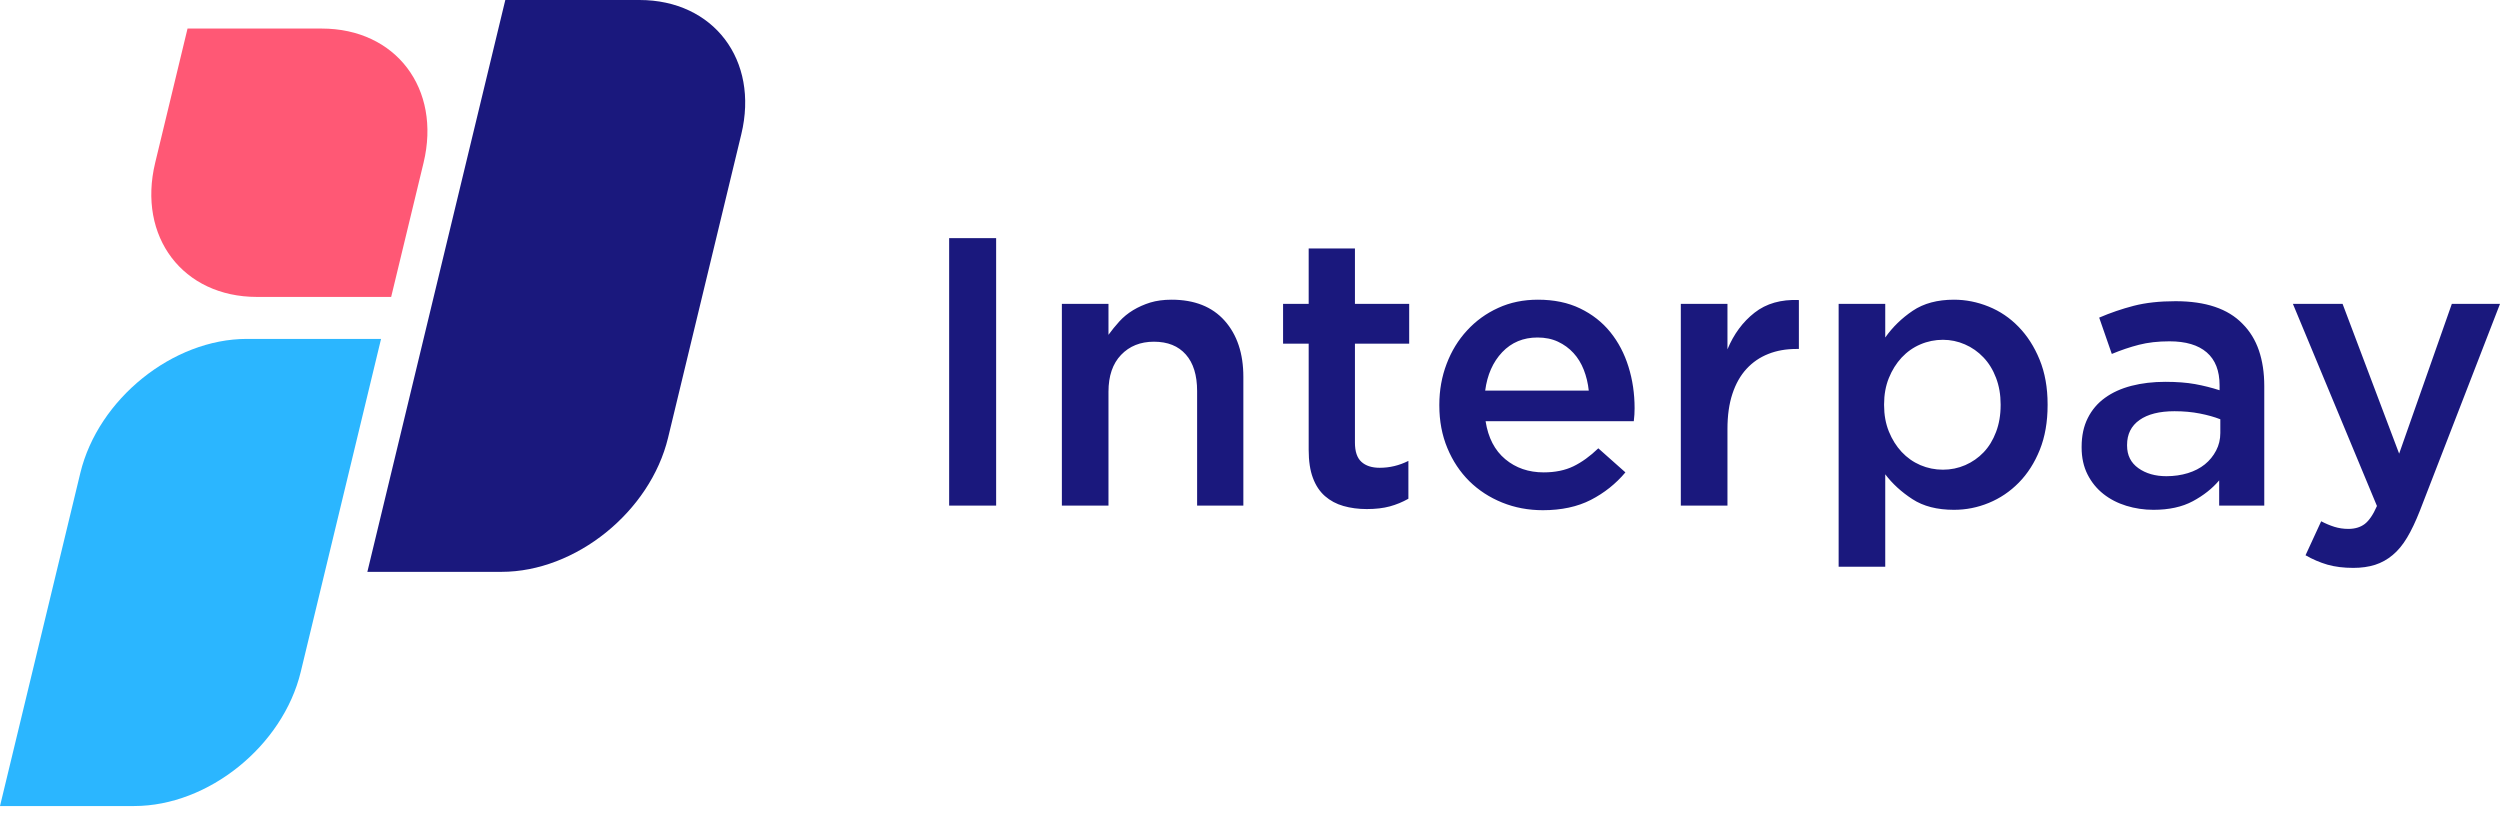
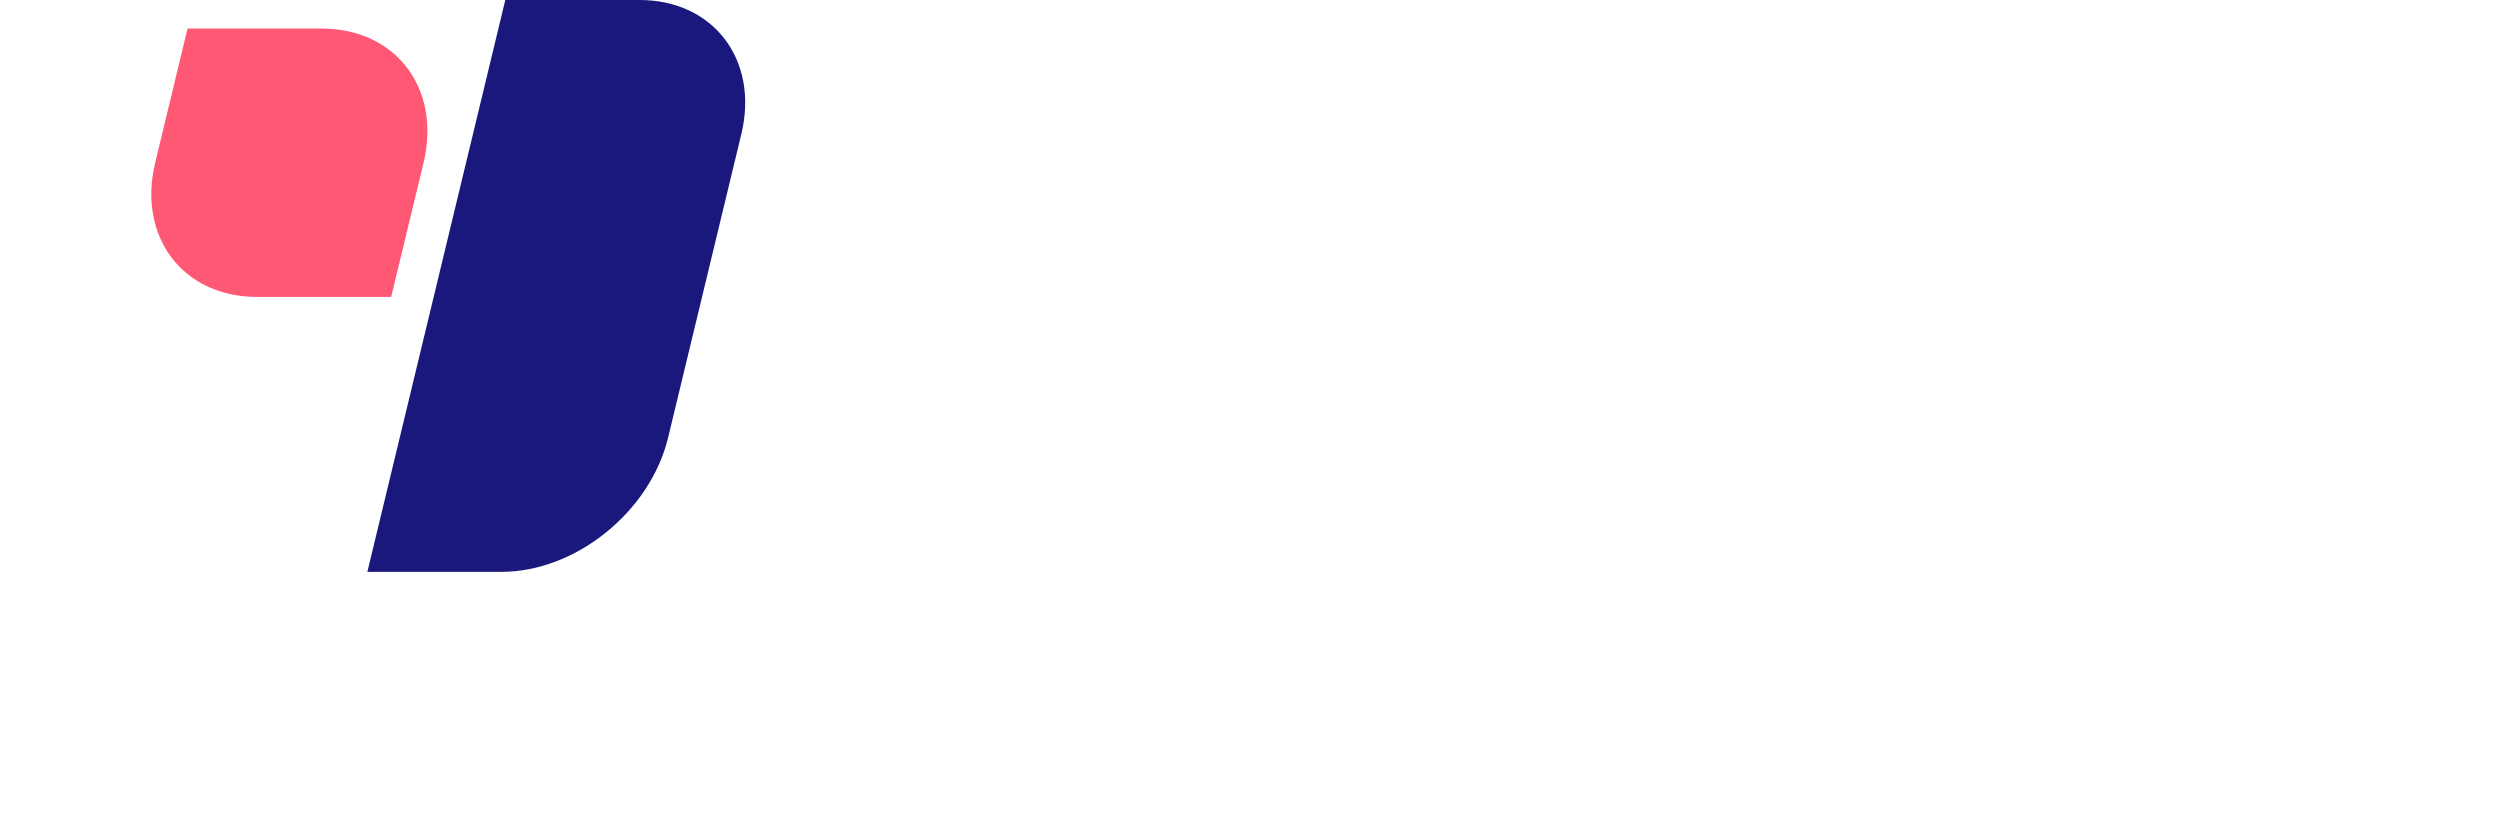
<svg xmlns="http://www.w3.org/2000/svg" width="123" height="40" viewBox="0 0 123 40" fill="none">
  <path fill-rule="evenodd" clip-rule="evenodd" d="M36.473 6.601C37.353 2.955 35.109 0 31.463 0H24.861L18.074 28.135H24.674C28.322 28.135 31.991 25.178 32.87 21.533L36.473 6.601Z" fill="#1A187D" />
-   <path fill-rule="evenodd" clip-rule="evenodd" d="M14.797 33.054C13.917 36.702 10.248 39.657 6.601 39.657H0L3.951 23.275C4.831 19.63 8.5 16.674 12.147 16.674H18.748L14.797 33.054Z" fill="#2BB6FF" />
  <path fill-rule="evenodd" clip-rule="evenodd" d="M7.635 8.008C6.755 11.653 8.998 14.609 12.645 14.609H19.245L20.839 8.008C21.719 4.361 19.475 1.405 15.829 1.405H9.227L7.635 8.008Z" fill="#FF5875" />
-   <path d="M46.698 11.717H49.01V24.875H46.698V11.717ZM52.244 14.951H54.537V16.473C54.7 16.248 54.878 16.029 55.072 15.815C55.266 15.601 55.492 15.417 55.75 15.26C56.007 15.105 56.289 14.98 56.595 14.884C56.903 14.792 57.249 14.745 57.638 14.745C58.766 14.745 59.637 15.088 60.252 15.778C60.865 16.468 61.173 17.389 61.173 18.541V24.875H58.898V19.237C58.898 18.461 58.714 17.861 58.343 17.442C57.973 17.022 57.451 16.812 56.773 16.812C56.109 16.812 55.57 17.028 55.156 17.461C54.743 17.892 54.537 18.498 54.537 19.274V24.875H52.244V14.951ZM67.245 25.046C66.831 25.046 66.449 24.995 66.098 24.895C65.747 24.795 65.444 24.632 65.187 24.407C64.93 24.181 64.732 23.884 64.595 23.513C64.456 23.145 64.387 22.682 64.387 22.131V16.907H63.127V14.951H64.387V12.225H66.663V14.951H69.332V16.907H66.663V21.775C66.663 22.214 66.768 22.529 66.982 22.723C67.194 22.917 67.496 23.015 67.883 23.015C68.371 23.015 68.842 22.902 69.293 22.676V24.538C69.005 24.701 68.701 24.826 68.381 24.914C68.062 25.001 67.684 25.046 67.245 25.046ZM75.911 25.102C75.196 25.102 74.529 24.977 73.908 24.726C73.289 24.475 72.75 24.125 72.291 23.674C71.835 23.221 71.474 22.68 71.211 22.047C70.947 21.414 70.815 20.714 70.815 19.952V19.913C70.815 19.2 70.935 18.529 71.174 17.902C71.411 17.275 71.746 16.726 72.18 16.258C72.611 15.787 73.122 15.417 73.712 15.149C74.3 14.878 74.953 14.745 75.666 14.745C76.456 14.745 77.148 14.888 77.743 15.176C78.339 15.464 78.833 15.852 79.229 16.342C79.623 16.83 79.921 17.398 80.121 18.043C80.323 18.688 80.422 19.368 80.422 20.081C80.422 20.183 80.419 20.287 80.413 20.393C80.407 20.499 80.397 20.609 80.383 20.722H73.091C73.216 21.536 73.54 22.159 74.059 22.592C74.578 23.025 75.209 23.241 75.948 23.241C76.513 23.241 77.001 23.141 77.414 22.941C77.828 22.739 78.235 22.445 78.637 22.057L79.97 23.241C79.496 23.805 78.927 24.256 78.269 24.595C77.612 24.932 76.824 25.102 75.911 25.102ZM78.167 19.217C78.129 18.855 78.047 18.514 77.922 18.194C77.796 17.875 77.628 17.598 77.414 17.367C77.201 17.134 76.948 16.95 76.654 16.812C76.358 16.673 76.023 16.605 75.646 16.605C74.945 16.605 74.367 16.846 73.908 17.328C73.451 17.812 73.173 18.441 73.071 19.217H78.167ZM82.696 14.951H84.991V17.187C85.302 16.436 85.747 15.835 86.324 15.384C86.902 14.931 87.629 14.725 88.505 14.762V17.169H88.374C87.872 17.169 87.415 17.25 87.002 17.414C86.588 17.577 86.231 17.82 85.93 18.147C85.63 18.472 85.397 18.882 85.234 19.378C85.071 19.872 84.991 20.446 84.991 21.099V24.875H82.696V14.951ZM90.461 14.951H92.754V16.605C93.116 16.091 93.569 15.652 94.106 15.29C94.647 14.925 95.323 14.745 96.136 14.745C96.715 14.745 97.281 14.857 97.838 15.082C98.396 15.307 98.888 15.64 99.313 16.079C99.741 16.517 100.086 17.055 100.348 17.694C100.611 18.335 100.742 19.068 100.742 19.893V19.933C100.742 20.759 100.615 21.492 100.358 22.131C100.101 22.77 99.756 23.309 99.323 23.748C98.892 24.187 98.398 24.518 97.847 24.744C97.297 24.971 96.726 25.083 96.136 25.083C95.309 25.083 94.627 24.909 94.088 24.556C93.549 24.205 93.105 23.799 92.754 23.335V27.884H90.461V14.951ZM95.592 23.109C95.98 23.109 96.346 23.033 96.691 22.884C97.036 22.733 97.338 22.523 97.595 22.253C97.851 21.984 98.055 21.653 98.204 21.257C98.355 20.863 98.431 20.421 98.431 19.933V19.893C98.431 19.419 98.355 18.982 98.204 18.588C98.055 18.194 97.847 17.857 97.585 17.583C97.322 17.306 97.018 17.093 96.674 16.944C96.329 16.793 95.968 16.718 95.592 16.718C95.204 16.718 94.833 16.793 94.482 16.944C94.132 17.093 93.826 17.31 93.561 17.592C93.299 17.875 93.089 18.21 92.932 18.598C92.775 18.986 92.697 19.419 92.697 19.893V19.933C92.697 20.409 92.775 20.84 92.932 21.23C93.089 21.618 93.299 21.953 93.561 22.235C93.826 22.517 94.132 22.733 94.482 22.884C94.833 23.033 95.204 23.109 95.592 23.109ZM105.949 25.083C105.487 25.083 105.042 25.016 104.615 24.885C104.189 24.754 103.813 24.56 103.488 24.303C103.162 24.046 102.902 23.727 102.708 23.345C102.514 22.962 102.416 22.519 102.416 22.02V21.98C102.416 21.444 102.516 20.971 102.718 20.571C102.917 20.17 103.2 19.838 103.562 19.576C103.927 19.311 104.362 19.113 104.869 18.982C105.377 18.851 105.932 18.786 106.533 18.786C107.096 18.786 107.586 18.823 107.999 18.898C108.413 18.974 108.813 19.074 109.203 19.2V18.954C109.203 18.241 108.993 17.702 108.572 17.338C108.152 16.975 107.541 16.793 106.739 16.793C106.175 16.793 105.675 16.85 105.236 16.963C104.797 17.075 104.352 17.226 103.901 17.414L103.28 15.627C103.833 15.39 104.399 15.196 104.981 15.045C105.565 14.894 106.251 14.819 107.039 14.819C108.519 14.819 109.616 15.19 110.33 15.928C110.694 16.291 110.963 16.73 111.139 17.244C111.313 17.757 111.402 18.341 111.402 18.992V24.875H109.183V23.635C108.844 24.036 108.413 24.377 107.886 24.66C107.36 24.942 106.714 25.083 105.949 25.083ZM106.588 23.429C106.965 23.429 107.315 23.378 107.643 23.278C107.968 23.178 108.246 23.033 108.478 22.847C108.711 22.659 108.895 22.431 109.032 22.169C109.171 21.906 109.24 21.618 109.24 21.304V20.628C108.952 20.515 108.617 20.421 108.235 20.346C107.852 20.27 107.435 20.232 106.984 20.232C106.245 20.232 105.671 20.377 105.263 20.665C104.856 20.953 104.652 21.361 104.652 21.886V21.926C104.652 22.4 104.838 22.77 105.207 23.033C105.577 23.297 106.038 23.429 106.588 23.429ZM120.63 14.951H123L119.053 25.14C118.851 25.653 118.645 26.088 118.432 26.445C118.218 26.804 117.981 27.092 117.718 27.309C117.454 27.531 117.165 27.689 116.854 27.789C116.54 27.889 116.182 27.94 115.782 27.94C115.306 27.94 114.882 27.887 114.512 27.782C114.143 27.674 113.783 27.521 113.432 27.319L114.202 25.647C114.416 25.759 114.631 25.851 114.851 25.92C115.07 25.988 115.3 26.022 115.537 26.022C115.862 26.022 116.133 25.941 116.346 25.779C116.558 25.616 116.76 25.32 116.946 24.895L112.811 14.951H115.255L118.038 22.32L120.63 14.951Z" fill="#1A187D" />
</svg>